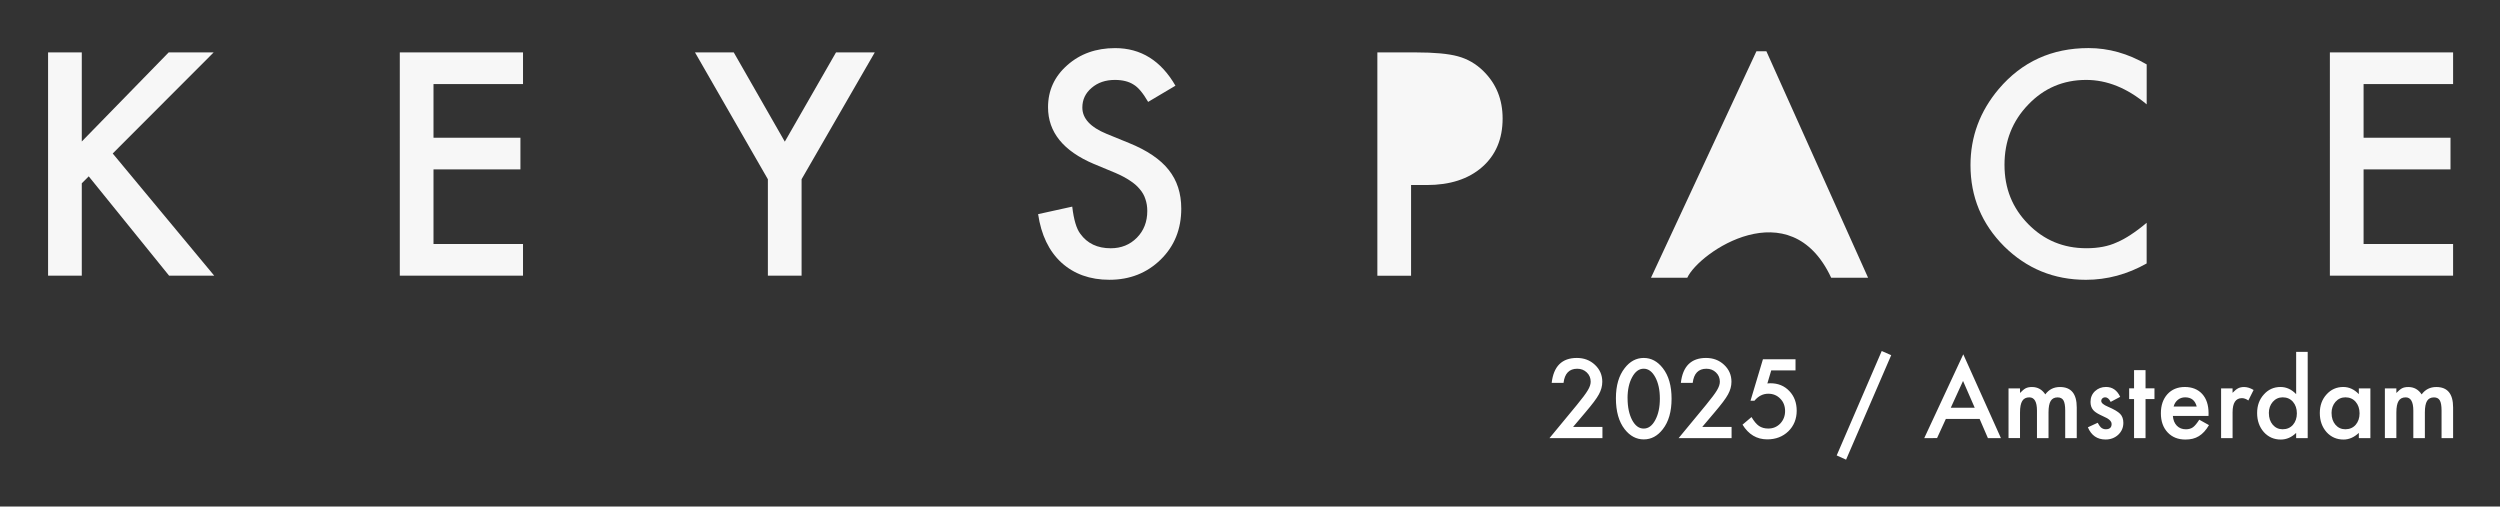
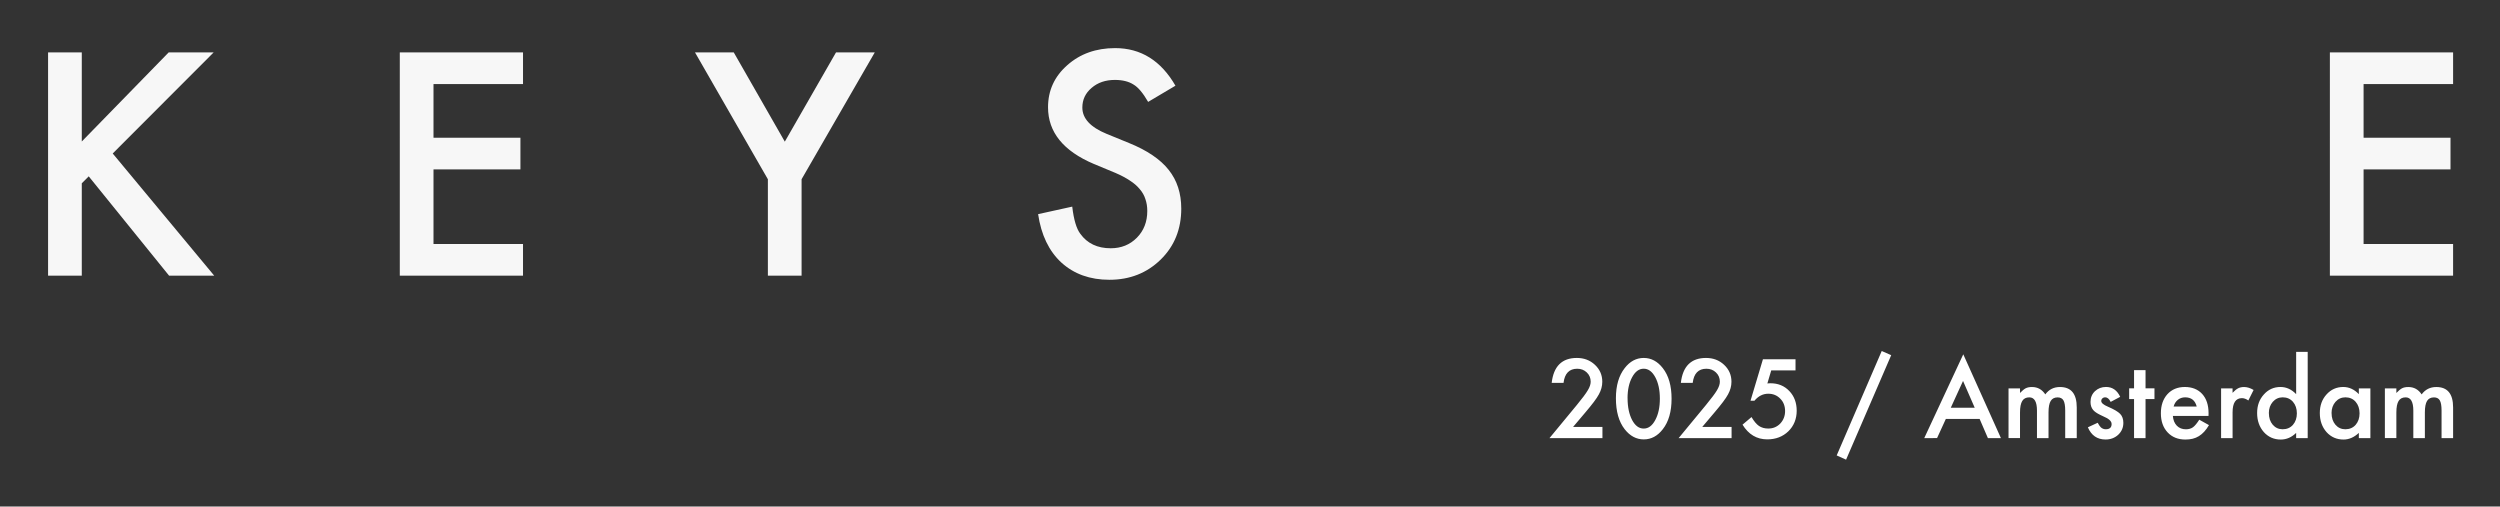
<svg xmlns="http://www.w3.org/2000/svg" role="img" viewBox="-15.99 -15.99 831.48 168.48">
  <rect x="-15.99" y="-15.99" width="831.48" height="168.48" fill="#333333" stroke="none" />
  <title>Keyspace-logo-white.svg</title>
  <defs>
    <style>.cls-1,.cls-2{isolation:isolate}.cls-2{fill:#fff;opacity:.96}</style>
  </defs>
  <g id="layer1">
    <g id="text2183" class="cls-1">
      <path fill="#fff" d="M507.21 126h9.76v3.72h-17.61l9.1-11.02c.89-1.1 1.64-2.05 2.25-2.85.6-.8 1.06-1.48 1.38-2.02.65-1.06.97-2.02.97-2.87 0-1.22-.43-2.25-1.29-3.07-.86-.83-1.93-1.24-3.19-1.24-2.65 0-4.17 1.57-4.55 4.7h-3.94c.63-5.52 3.42-8.29 8.37-8.29 2.39 0 4.39.76 6.01 2.28 1.63 1.52 2.45 3.4 2.45 5.64 0 1.43-.38 2.83-1.14 4.2-.38.71-.95 1.56-1.69 2.54s-1.68 2.14-2.81 3.47l-4.08 4.82zm14.24-9.56c0-4.18.97-7.51 2.92-10 1.74-2.25 3.85-3.38 6.33-3.38s4.59 1.13 6.34 3.38c1.95 2.49 2.92 5.88 2.92 10.17s-.97 7.67-2.92 10.16c-1.74 2.25-3.85 3.38-6.32 3.38s-4.59-1.13-6.35-3.38c-1.95-2.49-2.92-5.93-2.92-10.33zm3.88.02c0 2.91.51 5.33 1.51 7.25 1.01 1.89 2.29 2.84 3.85 2.84s2.84-.94 3.85-2.84c1.02-1.88 1.53-4.25 1.53-7.12s-.51-5.24-1.53-7.13c-1.02-1.88-2.3-2.82-3.85-2.82s-2.82.94-3.84 2.82c-1.02 1.87-1.53 4.2-1.53 7zm24.82 9.54h9.77v3.72h-17.61l9.1-11.02c.89-1.1 1.64-2.05 2.25-2.85.61-.8 1.07-1.48 1.39-2.02.64-1.06.97-2.02.97-2.87 0-1.22-.43-2.25-1.29-3.07-.86-.83-1.92-1.24-3.19-1.24-2.65 0-4.17 1.57-4.55 4.7h-3.94c.63-5.52 3.42-8.29 8.37-8.29 2.39 0 4.39.76 6.01 2.28 1.63 1.52 2.45 3.4 2.45 5.64 0 1.43-.38 2.83-1.14 4.2-.38.71-.95 1.56-1.69 2.54s-1.68 2.14-2.81 3.47l-4.08 4.82zm31.05-18.8h-8.09l-1.29 4.35c.19-.02.38-.04.55-.05.18-.01.34-.02.48-.02 2.55 0 4.64.86 6.27 2.58 1.64 1.71 2.46 3.9 2.46 6.57s-.93 5.04-2.78 6.83c-1.86 1.79-4.19 2.68-7.02 2.68-3.48 0-6.21-1.63-8.22-4.89l2.99-2.53c.83 1.4 1.66 2.4 2.5 2.97.84.56 1.86.85 3.07.85 1.59 0 2.91-.55 3.99-1.66 1.07-1.14 1.61-2.53 1.61-4.16s-.53-3.05-1.6-4.11c-1.06-1.1-2.4-1.65-3.99-1.65-1.78 0-3.31.78-4.6 2.33h-1.31l4.13-13.79h10.84v3.7zm28.65-6.45l3.16 1.39L598 136.89l-3.12-1.41 14.98-34.73zm32.56 22.6h-11.23l-2.92 6.37H624l12.98-27.87 12.52 27.87h-4.33l-2.75-6.37zm-1.62-3.72l-3.89-8.92-4.08 8.92h7.97zm11.24-6.45h3.82v1.53c.74-.77 1.37-1.29 1.89-1.56.55-.28 1.25-.42 2.09-.42 1.87 0 3.35.82 4.43 2.45 1.2-1.63 2.82-2.45 4.87-2.45 3.73 0 5.59 2.26 5.59 6.78v10.22h-3.84v-9.19c0-1.59-.2-2.7-.58-3.36-.39-.67-1.05-1-1.95-1-1.05 0-1.82.4-2.3 1.19s-.72 2.07-.72 3.82v8.54h-3.84v-9.14c0-2.94-.85-4.42-2.55-4.42-1.07 0-1.86.4-2.35 1.21-.49.8-.74 2.07-.74 3.8v8.54h-3.82v-16.54zm37.13 2.82l-3.16 1.68c-.5-1.02-1.12-1.53-1.85-1.53-.35 0-.65.12-.9.35-.25.23-.38.53-.38.89 0 .63.73 1.26 2.21 1.88 2.03.87 3.39 1.68 4.09 2.41.7.73 1.05 1.73 1.05 2.97 0 1.6-.59 2.93-1.76 4.01-1.14 1.02-2.53 1.53-4.15 1.53-2.77 0-4.74-1.35-5.89-4.06l3.26-1.51c.45.79.8 1.3 1.04 1.51.46.43 1.02.65 1.66.65 1.29 0 1.94-.59 1.94-1.77 0-.68-.5-1.31-1.49-1.9-.38-.19-.77-.38-1.15-.56-.38-.18-.78-.37-1.17-.56-1.11-.54-1.89-1.09-2.34-1.63-.58-.69-.87-1.58-.87-2.67 0-1.44.49-2.63 1.48-3.57 1.01-.94 2.23-1.41 3.67-1.41 2.12 0 3.69 1.09 4.72 3.28zm8.44.74v12.98h-3.82v-12.98h-1.63v-3.57h1.63v-6.06h3.82v6.06h2.97v3.57h-2.97zm20.94 5.61h-11.85c.1 1.36.54 2.44 1.32 3.25.78.79 1.78 1.19 3.01 1.19.95 0 1.74-.23 2.36-.68.61-.45 1.31-1.29 2.09-2.51l3.23 1.8c-.5.85-1.03 1.58-1.58 2.18s-1.15 1.1-1.78 1.49-1.32.68-2.06.86c-.74.18-1.54.27-2.4.27-2.47 0-4.45-.79-5.94-2.38-1.49-1.6-2.24-3.71-2.24-6.35s.72-4.73 2.17-6.35c1.46-1.6 3.4-2.4 5.81-2.4s4.36.78 5.77 2.33c1.4 1.54 2.11 3.67 2.11 6.4l-.02.9zm-3.92-3.13c-.53-2.04-1.81-3.06-3.85-3.06-.46 0-.9.07-1.31.21-.41.14-.78.34-1.11.61s-.62.59-.86.96-.42.8-.55 1.27h7.68zm8.1-6.04h3.82v1.48c.7-.74 1.32-1.24 1.87-1.51.55-.28 1.21-.42 1.97-.42 1.01 0 2.06.33 3.16.98l-1.75 3.5c-.72-.52-1.43-.78-2.12-.78-2.08 0-3.12 1.57-3.12 4.72v8.58h-3.82v-16.54zm24.97-12.15h3.84v28.69h-3.84v-1.73c-1.51 1.47-3.21 2.21-5.11 2.21-2.27 0-4.15-.83-5.64-2.48-1.48-1.69-2.23-3.79-2.23-6.32s.74-4.53 2.23-6.18c1.47-1.66 3.32-2.5 5.55-2.5 1.94 0 3.67.79 5.2 2.38v-14.06zm-9.07 20.37c0 1.58.43 2.87 1.28 3.87.87 1.01 1.97 1.51 3.29 1.51 1.42 0 2.56-.49 3.43-1.46.87-1.01 1.31-2.29 1.31-3.84s-.44-2.83-1.31-3.84c-.87-.98-2-1.48-3.4-1.48-1.31 0-2.41.5-3.3 1.5-.87 1.01-1.31 2.25-1.31 3.74zm29.92-8.22h3.84v16.54h-3.84v-1.73c-1.57 1.47-3.27 2.21-5.08 2.21-2.29 0-4.18-.83-5.67-2.48-1.48-1.69-2.23-3.79-2.23-6.32s.74-4.55 2.23-6.2c1.48-1.65 3.34-2.48 5.57-2.48 1.93 0 3.65.79 5.18 2.38v-1.92zm-9.07 8.22c0 1.58.43 2.87 1.28 3.87.87 1.01 1.97 1.51 3.29 1.51 1.42 0 2.56-.49 3.43-1.46.87-1.01 1.31-2.29 1.31-3.84s-.44-2.83-1.31-3.84c-.87-.98-2-1.48-3.4-1.48-1.31 0-2.41.5-3.3 1.5-.87 1.01-1.31 2.25-1.31 3.74zm17.73-8.22h3.82v1.53c.74-.77 1.37-1.29 1.89-1.56.55-.28 1.25-.42 2.09-.42 1.87 0 3.35.82 4.43 2.45 1.2-1.63 2.82-2.45 4.87-2.45 3.73 0 5.59 2.26 5.59 6.78v10.22h-3.84v-9.19c0-1.59-.2-2.7-.58-3.36-.39-.67-1.05-1-1.95-1-1.05 0-1.82.4-2.3 1.19s-.72 2.07-.72 3.82v8.54h-3.84v-9.14c0-2.94-.85-4.42-2.55-4.42-1.07 0-1.86.4-2.35 1.21-.49.8-.74 2.07-.74 3.8v8.54h-3.82v-16.54z" class="" />
    </g>
    <g id="g17424">
      <path id="path17396" d="M11.21 31.07l28.9-29.63h14.96L21.5 35.06 55.26 75.7H40.25L13.52 42.66l-2.31 2.31V75.7H0V1.44h11.21v29.63z" class="cls-2" />
      <path id="path17398" d="M157.96 11.98h-29.77v17.84h28.91v10.53h-28.91v24.82h29.77V75.7h-40.98V1.44h40.98v10.53z" class="cls-2" />
      <path id="path17400" d="M239.4 43.63L215.16 1.44h12.89l16.98 29.68 17.03-29.68h12.89l-24.34 42.18V75.7H239.4V43.62z" class="cls-2" />
      <path id="path17402" d="M374.96 12.51l-9.09 5.39c-1.7-2.95-3.32-4.87-4.86-5.77-1.6-1.03-3.67-1.54-6.2-1.54-3.11 0-5.69.88-7.74 2.65-2.05 1.73-3.08 3.91-3.08 6.54 0 3.62 2.69 6.54 8.08 8.75l7.41 3.03c6.03 2.44 10.44 5.42 13.23 8.95 2.79 3.5 4.18 7.79 4.18 12.89 0 6.83-2.28 12.47-6.83 16.93-4.59 4.49-10.28 6.73-17.07 6.73-6.45 0-11.77-1.91-15.97-5.72-4.14-3.82-6.72-9.19-7.74-16.11l11.35-2.5c.51 4.36 1.41 7.38 2.69 9.04 2.31 3.21 5.68 4.81 10.1 4.81 3.5 0 6.4-1.17 8.71-3.51 2.31-2.34 3.46-5.31 3.46-8.9 0-1.44-.21-2.76-.63-3.94-.38-1.22-1.01-2.32-1.88-3.32-.83-1.03-1.92-1.97-3.27-2.84-1.35-.9-2.95-1.75-4.81-2.55l-7.17-2.98c-10.16-4.3-15.25-10.58-15.25-18.85 0-5.58 2.13-10.24 6.4-14 4.26-3.78 9.57-5.68 15.92-5.68 8.56 0 15.25 4.17 20.06 12.51z" class="cls-2" />
-       <path id="path17404" d="M453.32 45.55v30.16h-11.21V1.44h12.7c6.22 0 10.92.43 14.09 1.3 3.21.87 6.03 2.5 8.47 4.91 4.26 4.17 6.4 9.43 6.4 15.78 0 6.8-2.28 12.18-6.83 16.16-4.55 3.98-10.69 5.96-18.42 5.96h-5.19z" class="cls-2" />
-       <path id="path17406" d="M697.98 5.44v13.28c-6.48-5.42-13.18-8.13-20.11-8.13-7.63 0-14.06 2.74-19.29 8.22-5.26 5.45-7.89 12.12-7.89 20.01s2.63 14.37 7.89 19.72 11.7 8.03 19.34 8.03c3.94 0 7.29-.64 10.05-1.92 1.54-.64 3.13-1.51 4.76-2.6 1.67-1.09 3.42-2.4 5.24-3.94v13.52c-6.41 3.62-13.15 5.44-20.2 5.44-10.61 0-19.67-3.7-27.18-11.11-7.47-7.47-11.21-16.48-11.21-27.03 0-9.46 3.13-17.89 9.38-25.3C656.47 4.54 666.43 0 678.65 0c6.67 0 13.11 1.81 19.34 5.44z" class="cls-2" />
      <path id="path17408" d="M799.89 11.98h-29.77v17.84h28.91v10.53h-28.91v24.82h29.77V75.7h-40.98V1.44h40.98v10.53z" class="cls-2" />
-       <path id="path17410" d="M568.19 1.05l-35.07 75.33h12.07c3.91-8.5 34.22-29.23 47.86 0h12.27L571.49 1.05h-3.29z" class="cls-2" />
    </g>
  </g>
</svg>